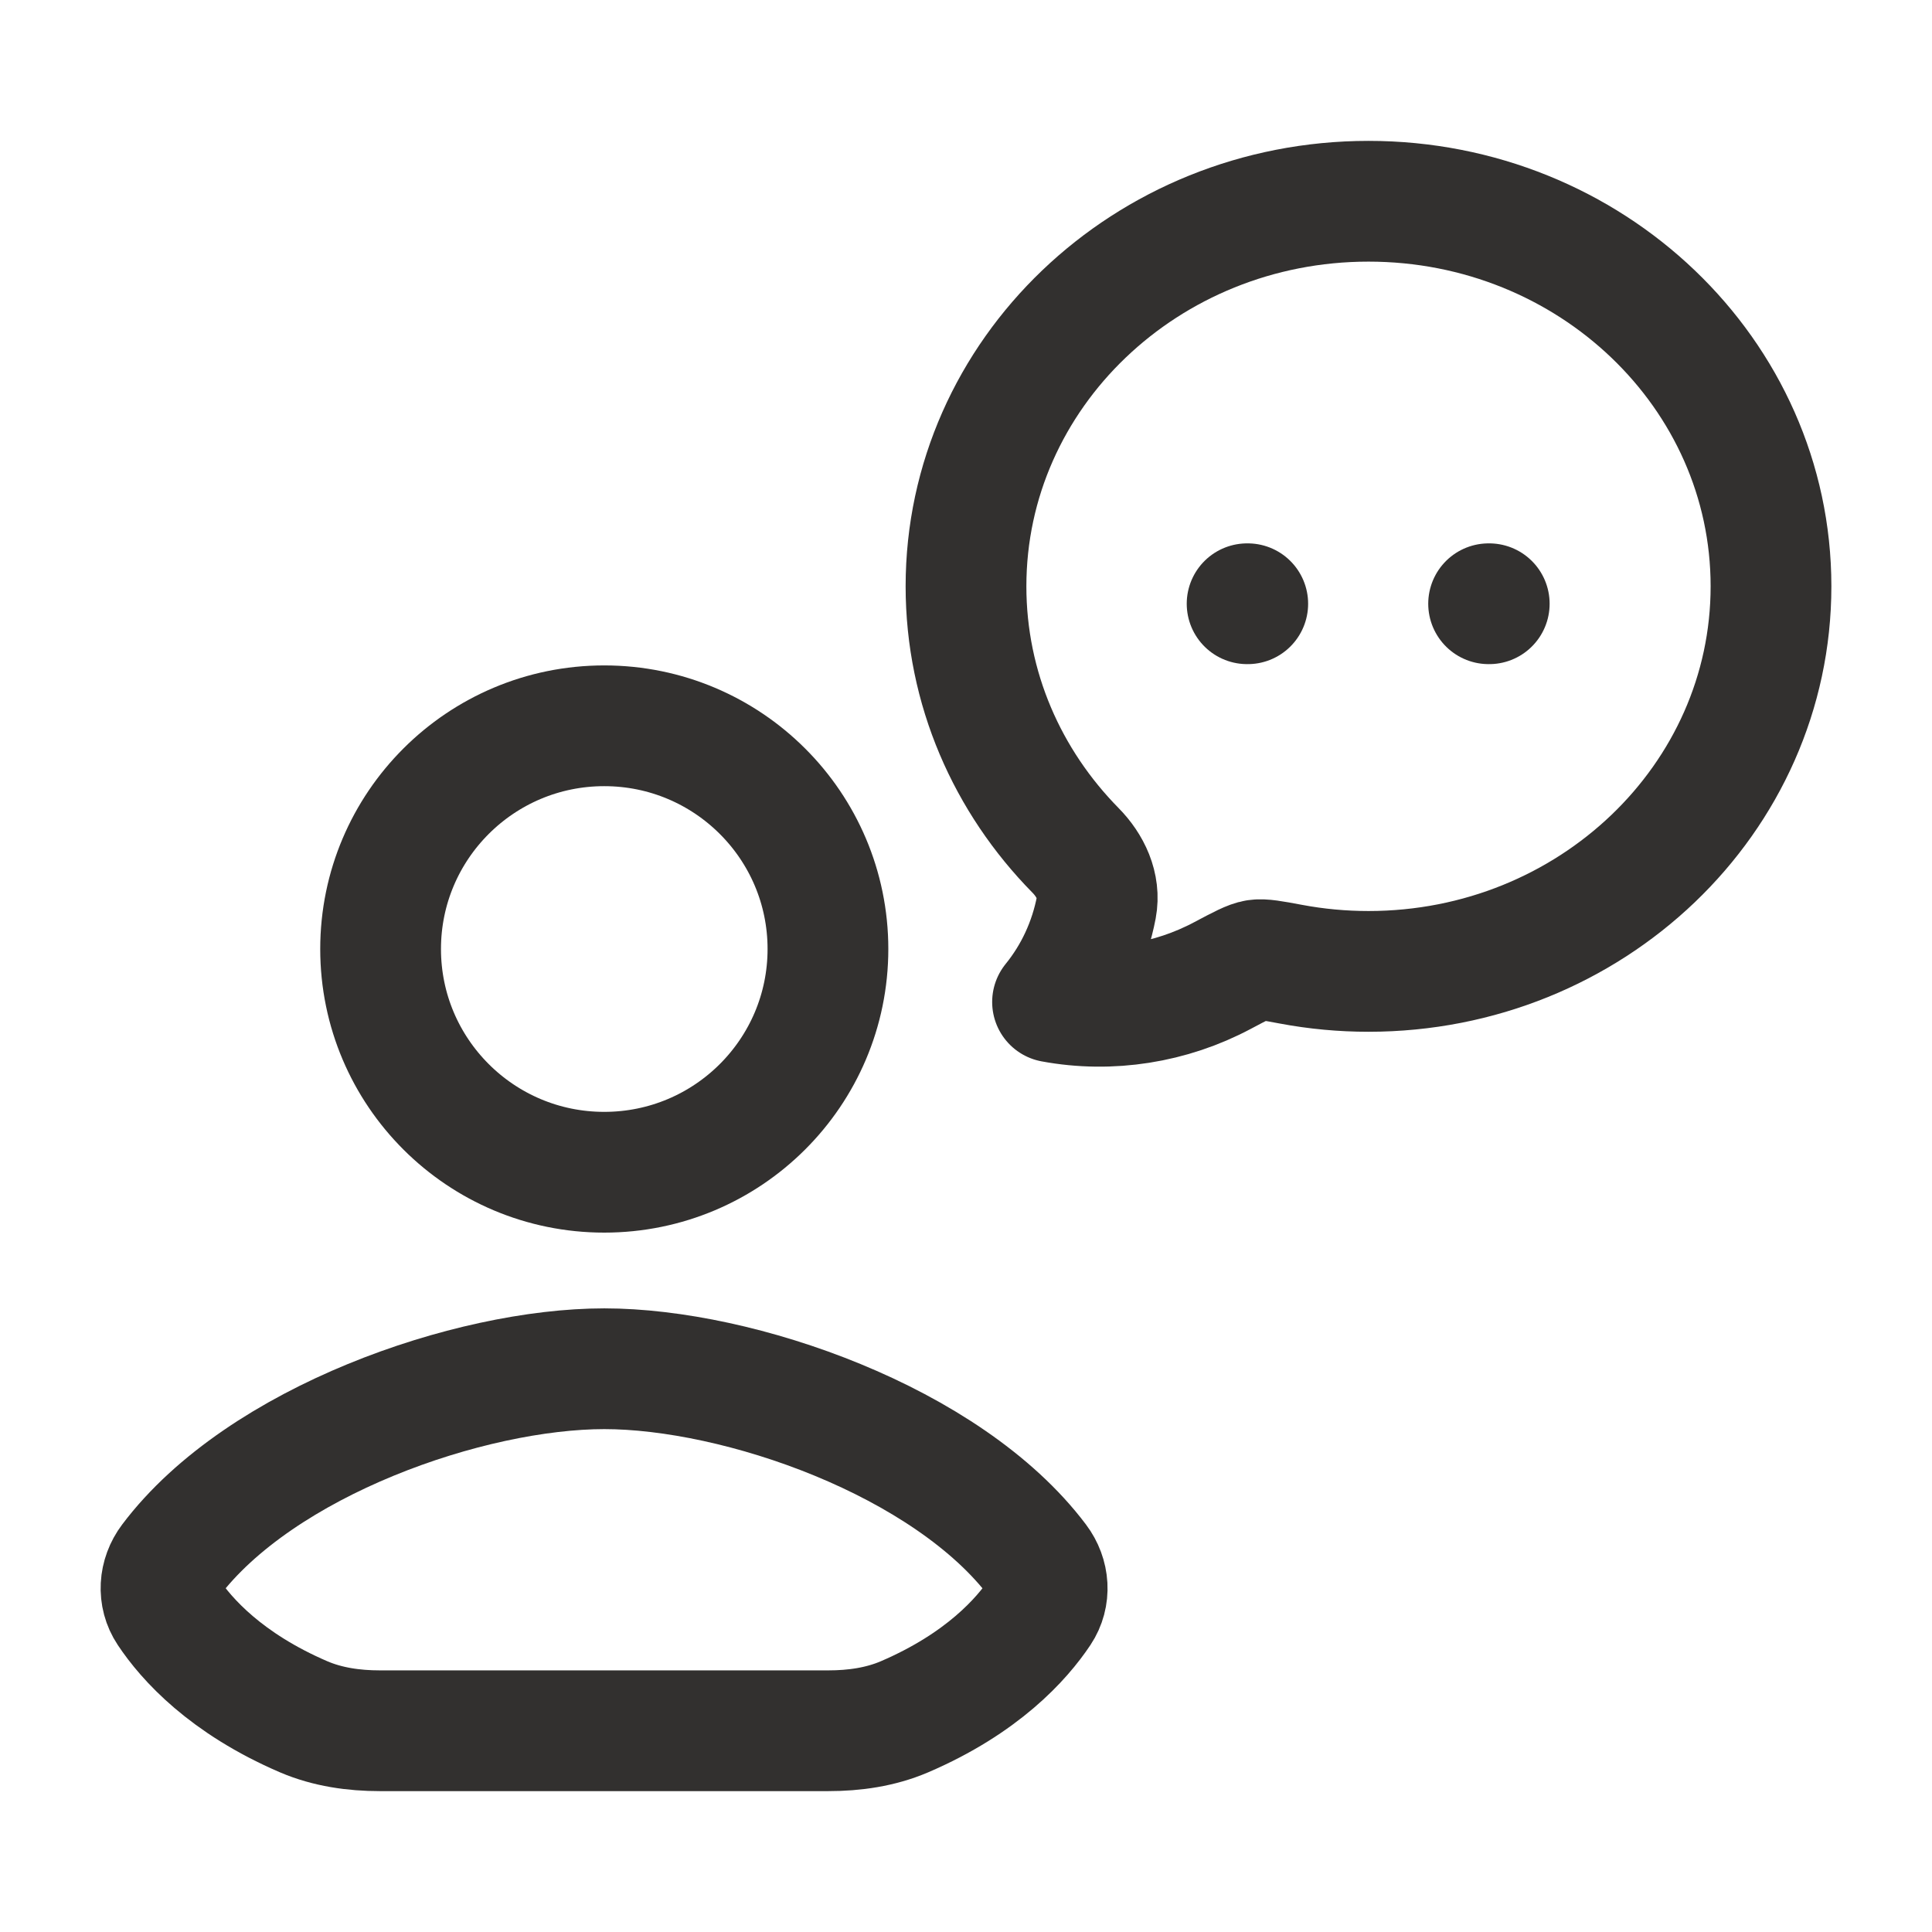
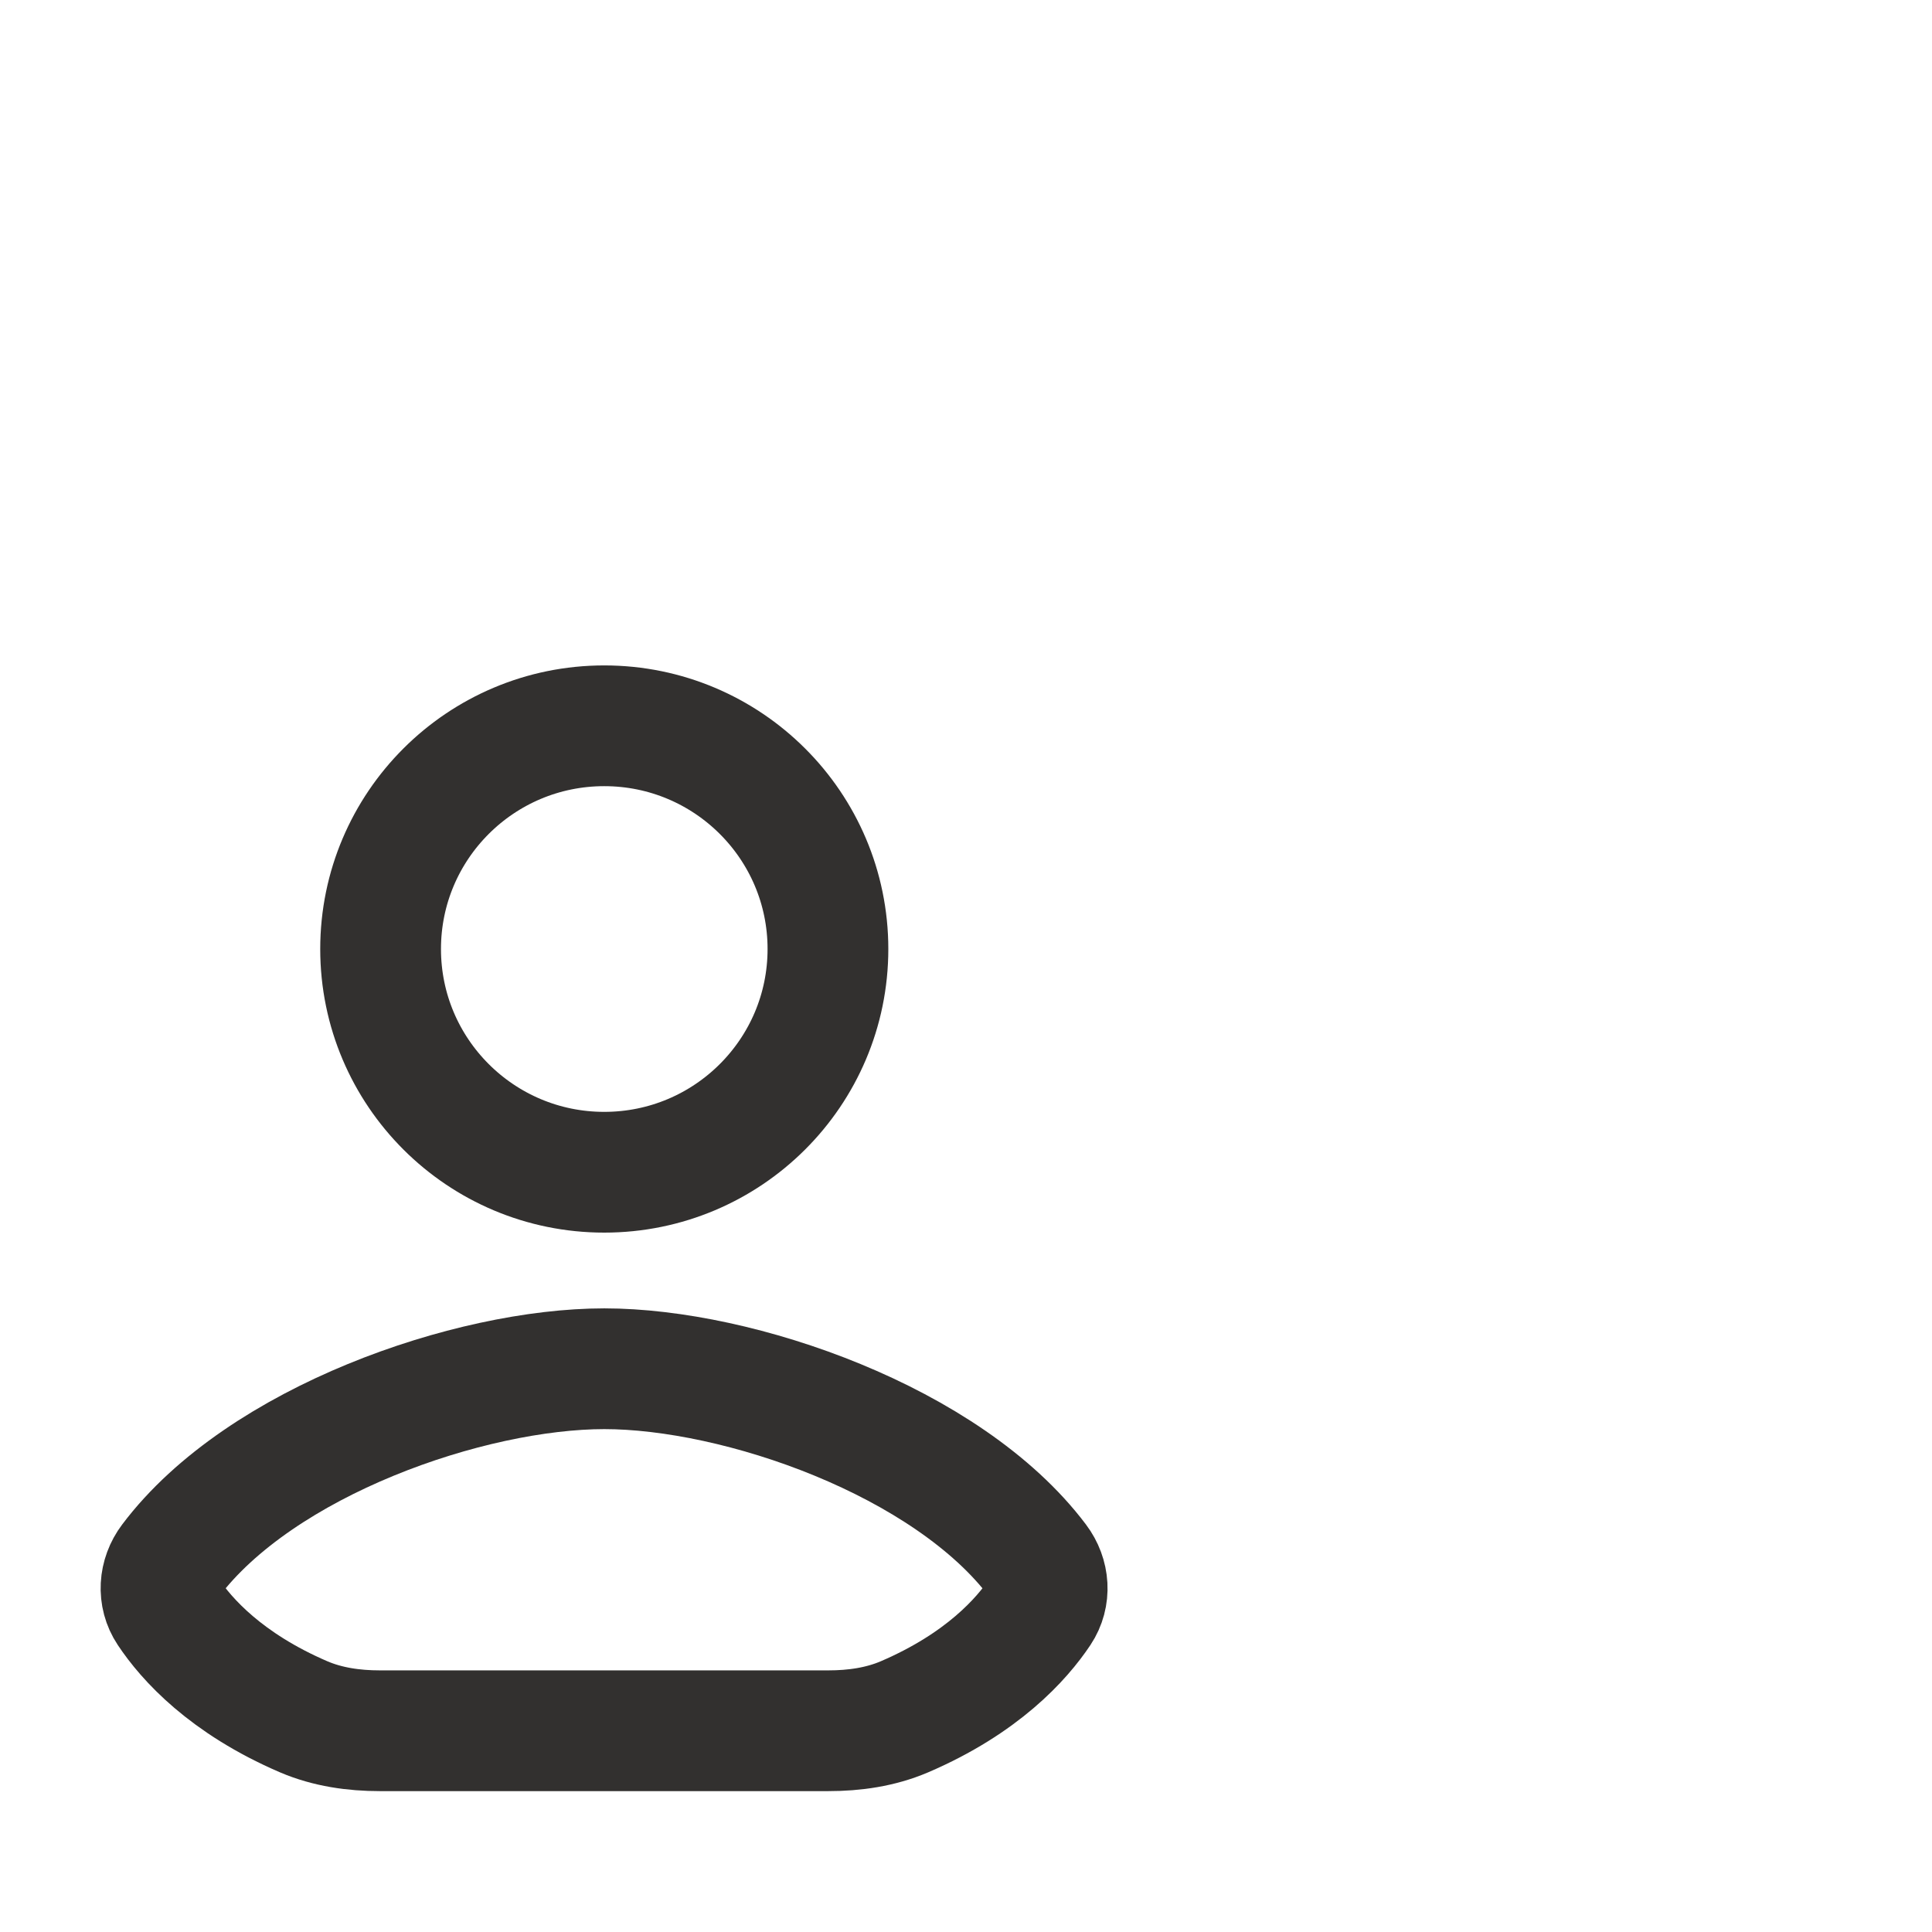
<svg xmlns="http://www.w3.org/2000/svg" width="24" height="24" viewBox="0 0 24 24" fill="none">
-   <path d="M22 7.283C22 9.925 19.761 12.067 17 12.067C16.675 12.067 16.352 12.037 16.033 11.977C15.803 11.934 15.688 11.913 15.608 11.925C15.528 11.937 15.415 11.997 15.187 12.118C14.545 12.46 13.796 12.581 13.075 12.447C13.349 12.11 13.536 11.706 13.619 11.272C13.669 11.007 13.545 10.75 13.359 10.562C12.517 9.706 12 8.553 12 7.283C12 4.642 14.239 2.5 17 2.5C19.761 2.5 22 4.642 22 7.283Z" stroke="#32302F" stroke-width="1.5" stroke-linejoin="round" />
-   <path d="M15.492 7.5H15.5M18.492 7.5H18.5" stroke="#32302F" stroke-width="1.5" stroke-linecap="round" />
  <path d="M7.502 21.5H4.718C4.395 21.5 4.07 21.454 3.773 21.327C2.807 20.912 2.316 20.363 2.088 20.02C1.958 19.825 1.976 19.576 2.117 19.389C3.237 17.901 5.838 17.003 7.507 17.003C9.175 17.003 11.771 17.901 12.891 19.389C13.032 19.576 13.051 19.825 12.921 20.02C12.692 20.363 12.202 20.912 11.235 21.327C10.938 21.454 10.614 21.5 10.29 21.5H7.502Z" stroke="#32302F" stroke-width="1.5" stroke-linecap="round" stroke-linejoin="round" />
  <path d="M10.285 11.789C10.285 13.32 9.041 14.562 7.506 14.562C5.972 14.562 4.728 13.32 4.728 11.789C4.728 10.258 5.972 9.016 7.506 9.016C9.041 9.016 10.285 10.258 10.285 11.789Z" stroke="#32302F" stroke-width="1.5" stroke-linecap="round" stroke-linejoin="round" />
</svg>